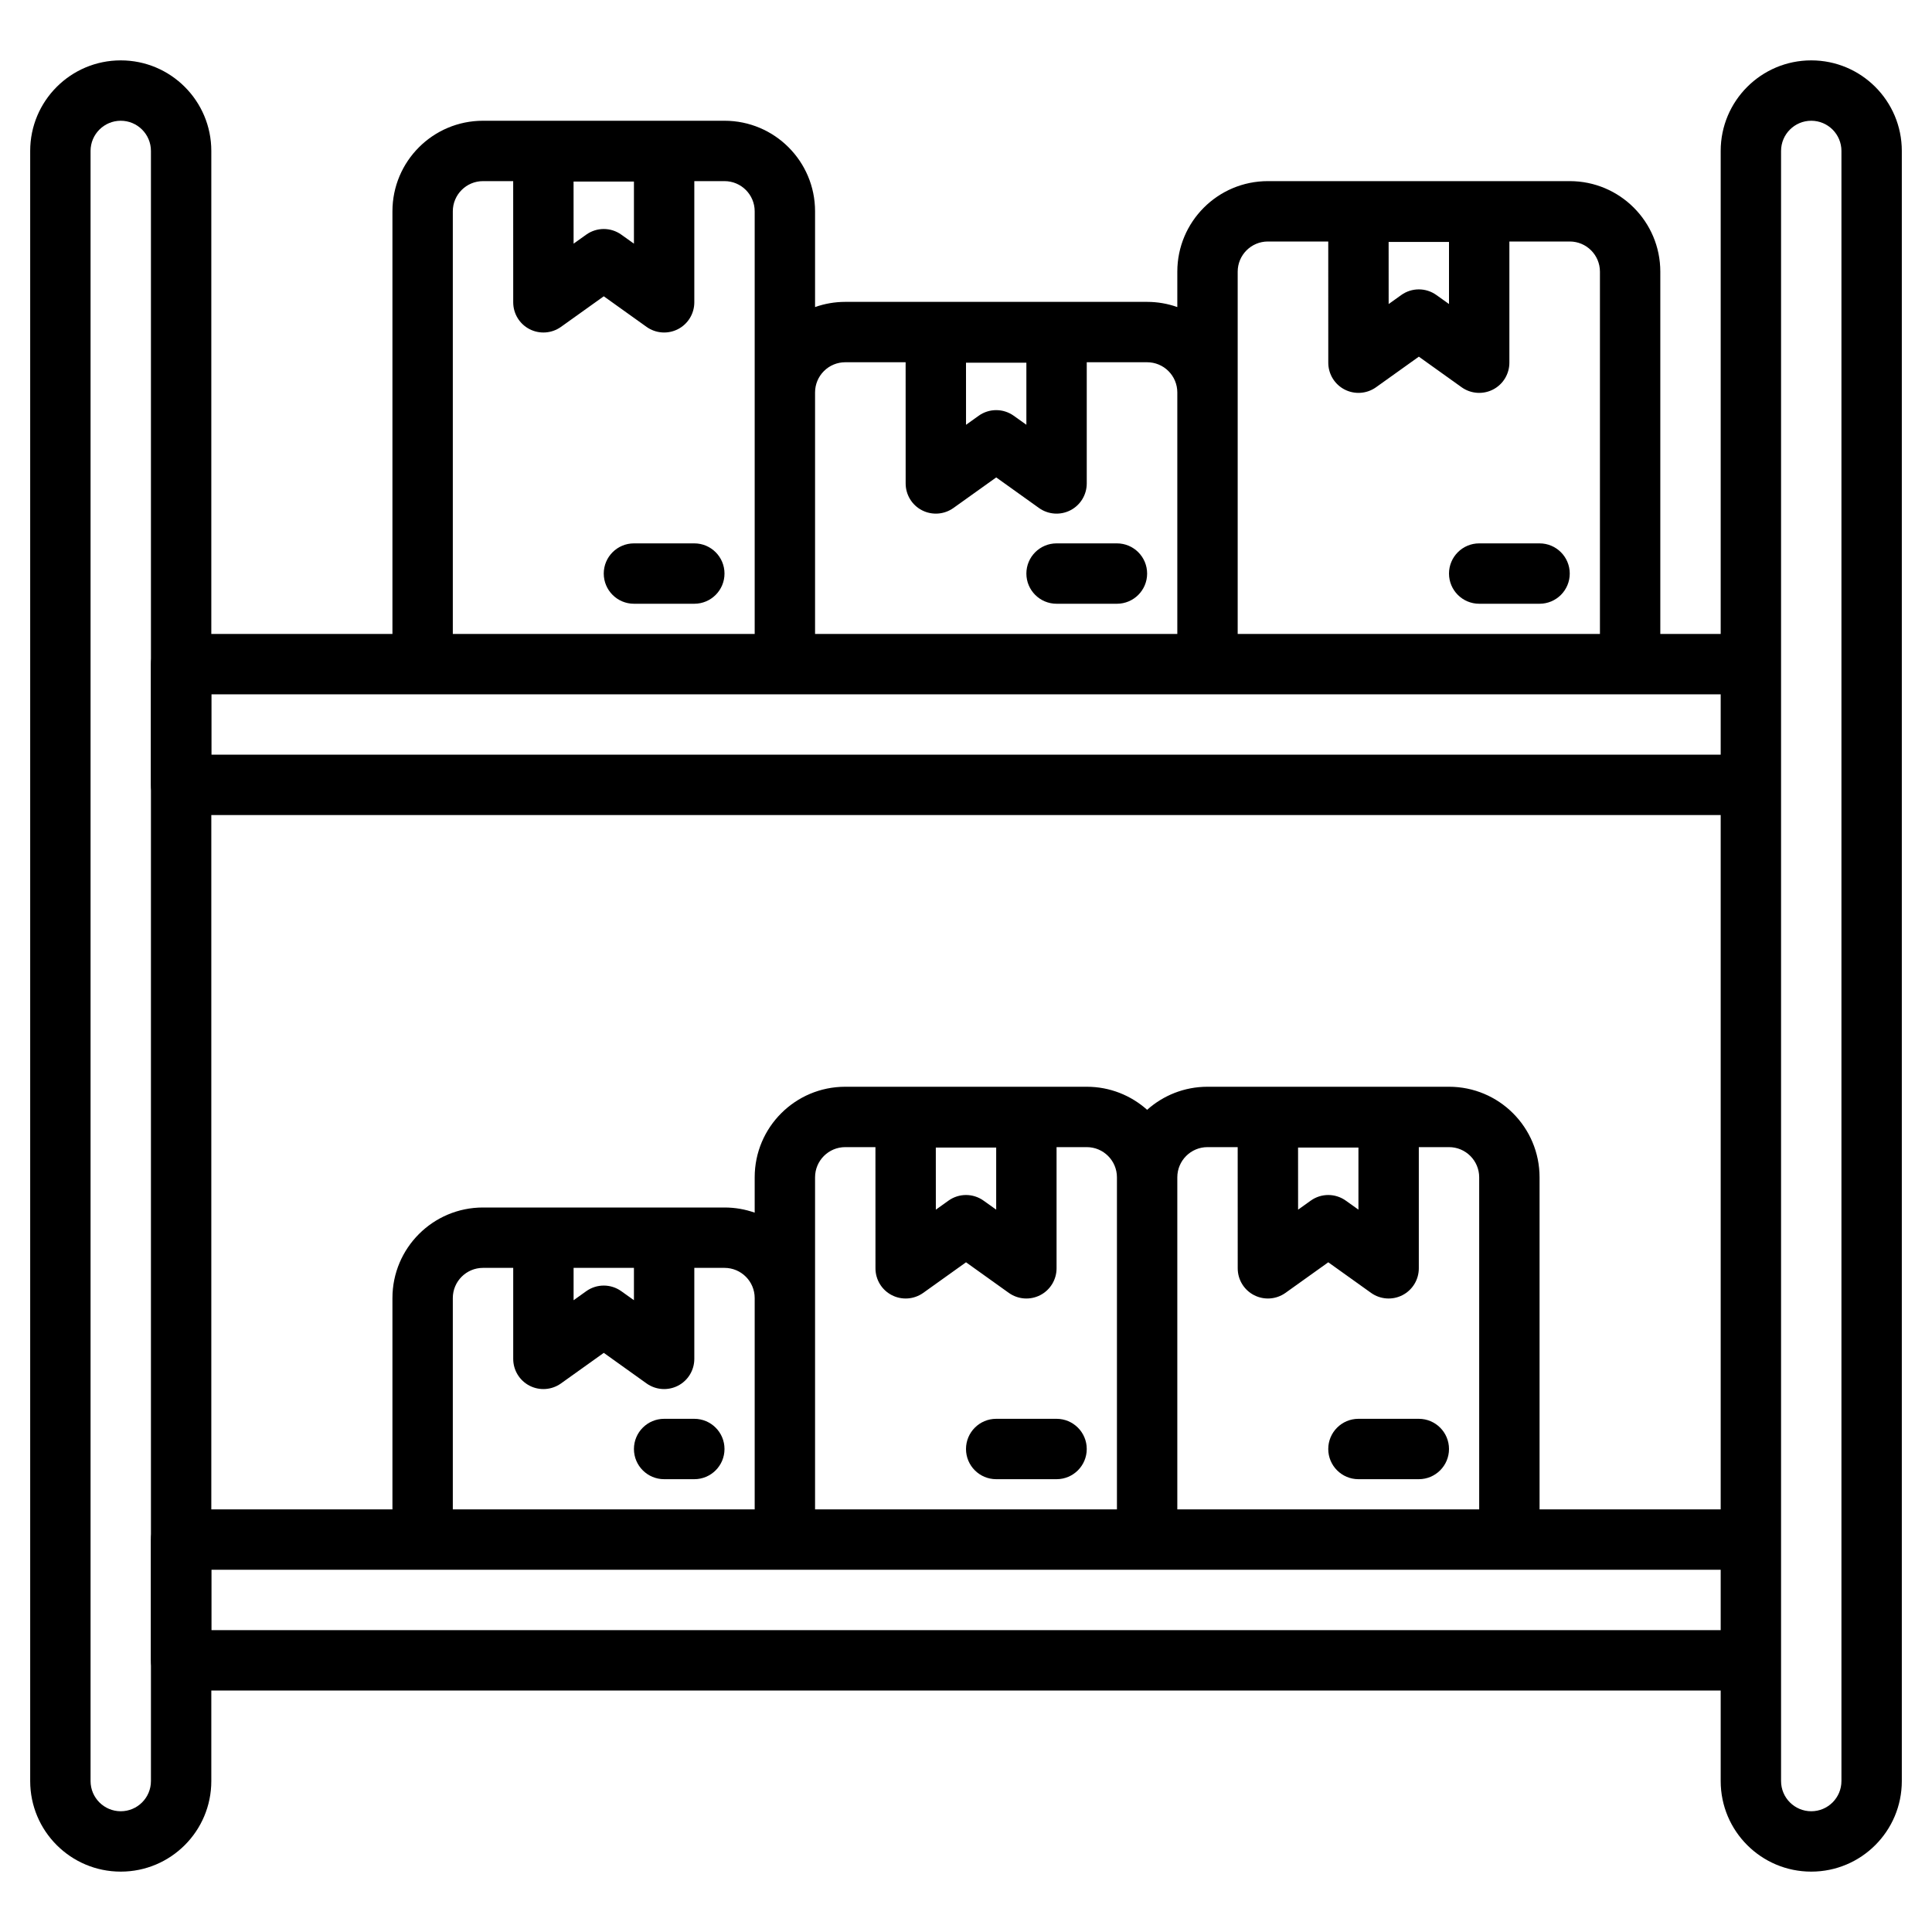
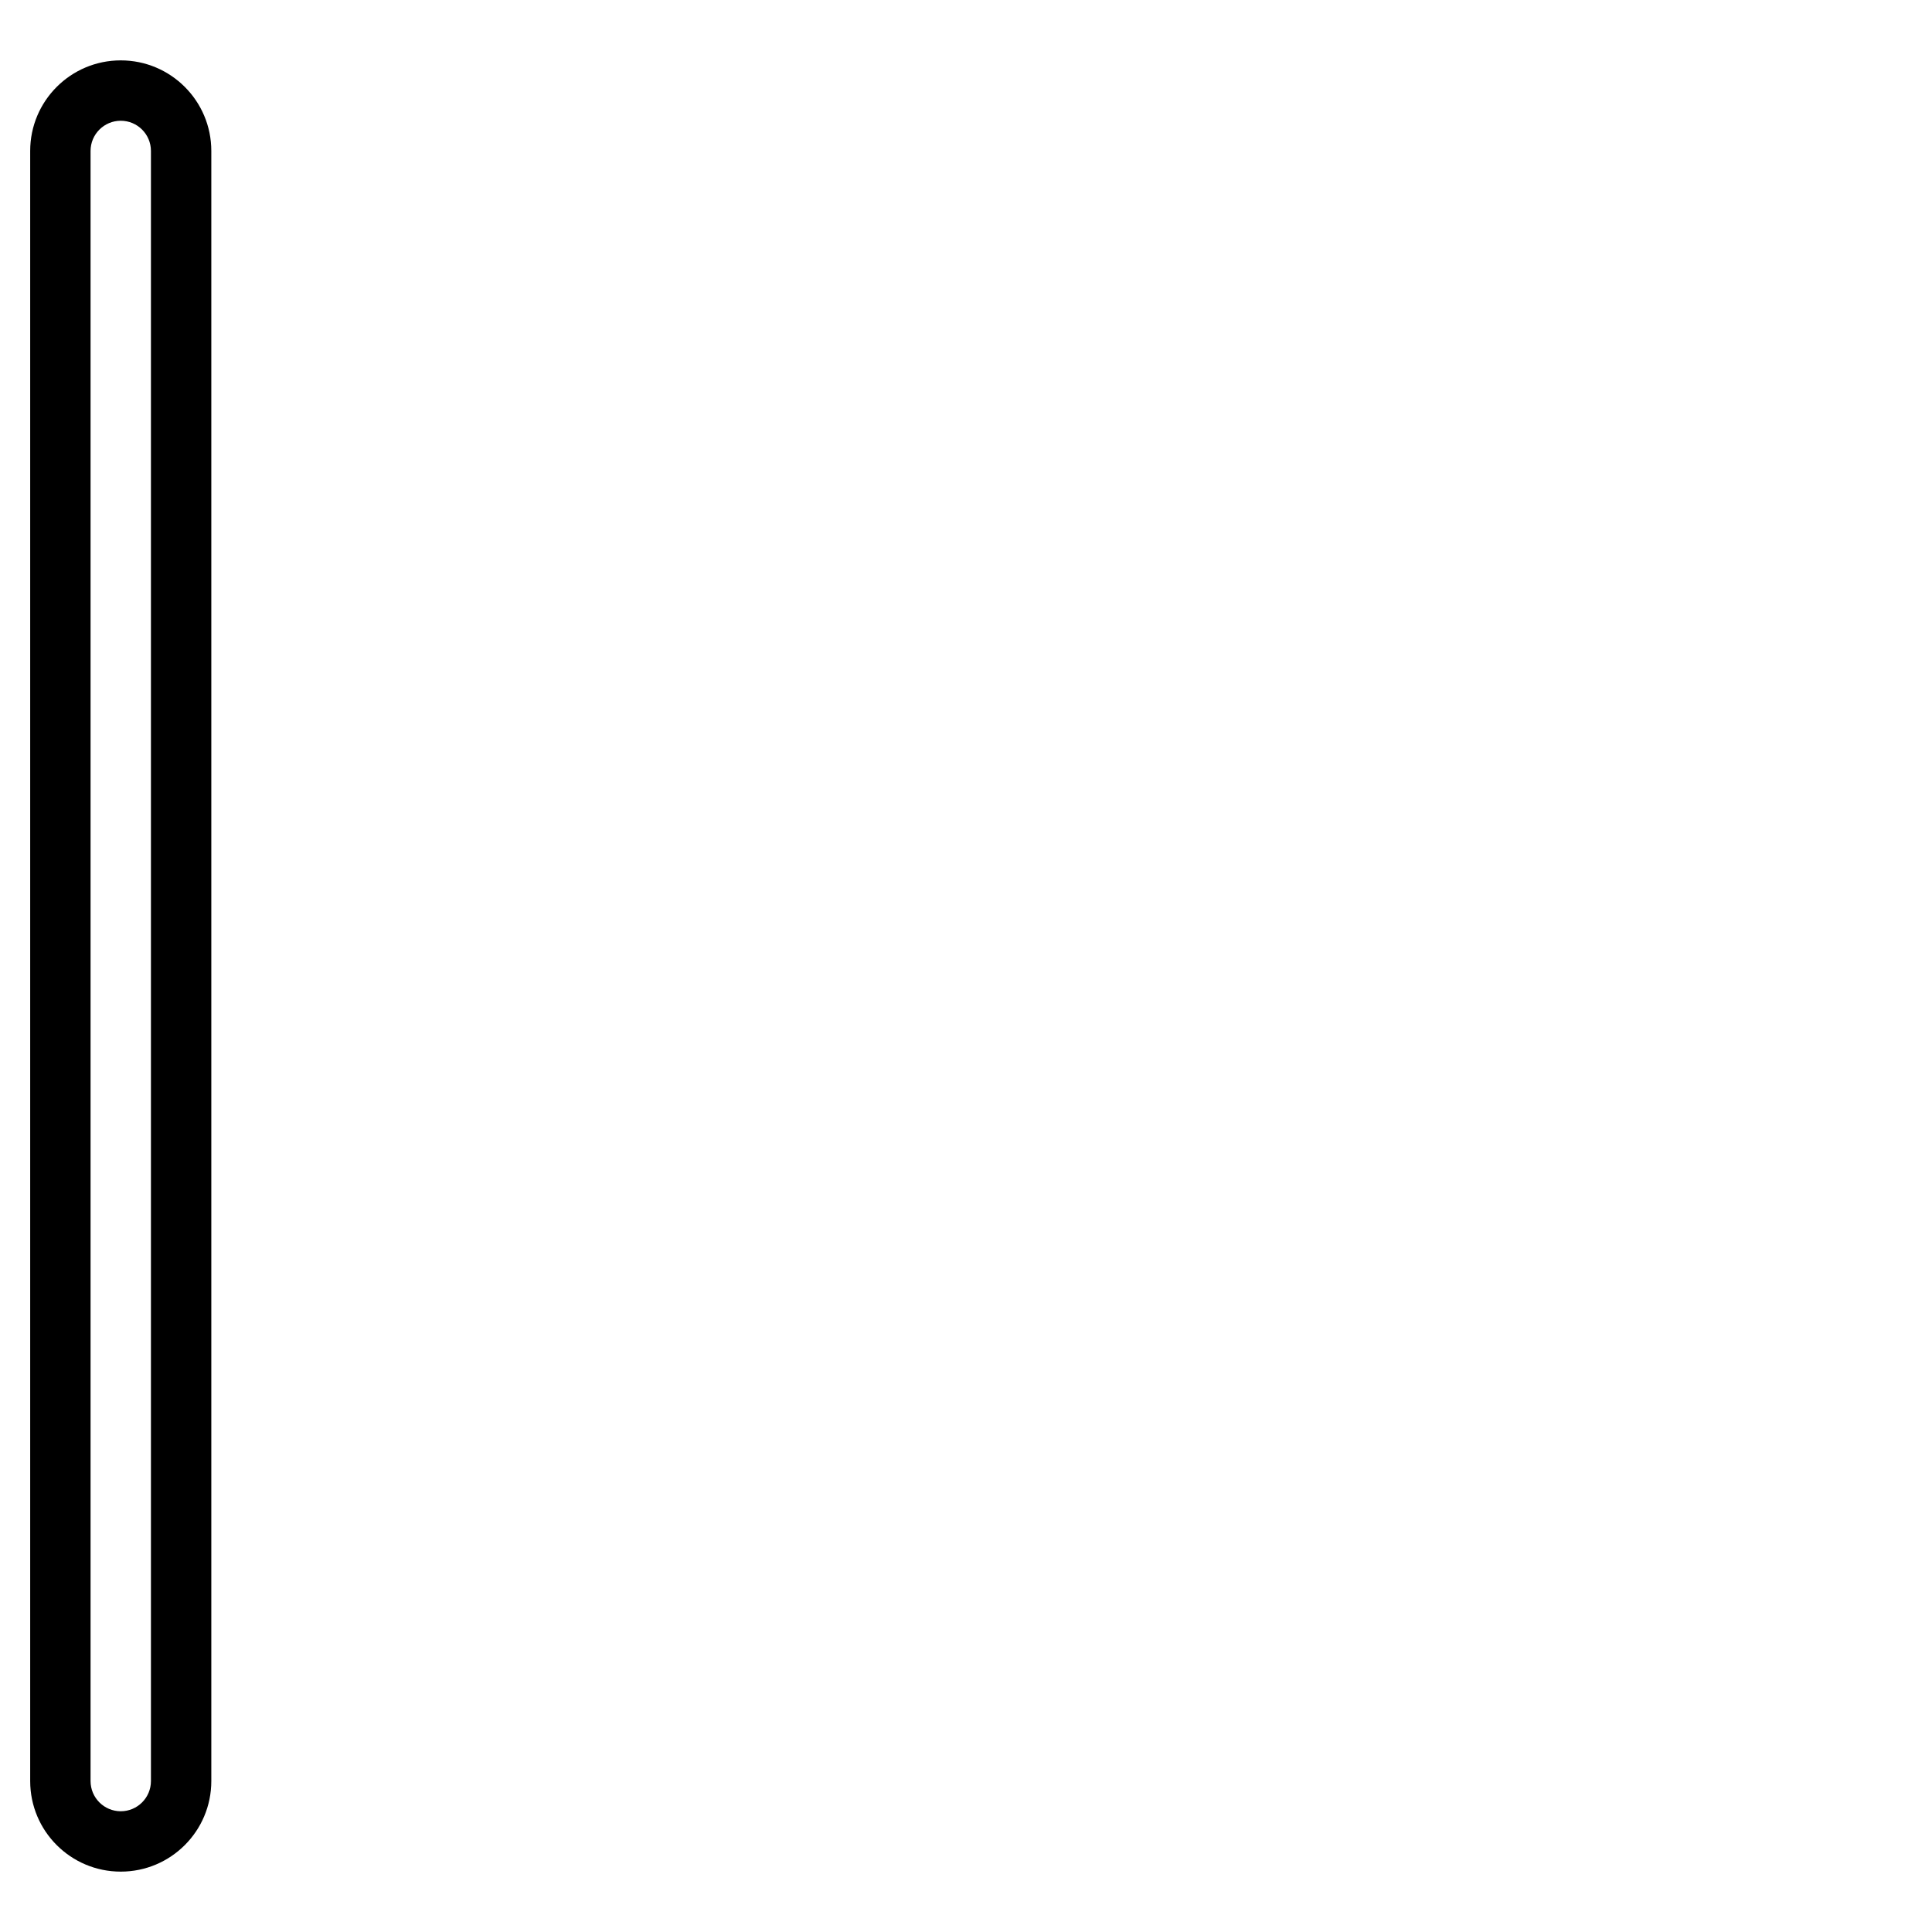
<svg xmlns="http://www.w3.org/2000/svg" style="fill-rule:evenodd;clip-rule:evenodd;stroke-linejoin:round;stroke-miterlimit:2;" xml:space="preserve" version="1.1" viewBox="0 0 64 64" height="100%" width="100%">
  <g>
    <path d="M4,62C2.343,62 1,60.657 1,59L1,5C1,3.343 2.343,2 4,2C5.657,2 7,3.343 7,5L7,59C7,60.657 5.657,62 4,62ZM4,4C3.448,4 3,4.448 3,5L3,59C3,59.552 3.448,60 4,60C4.552,60 5,59.552 5,59L5,5C5,4.448 4.552,4 4,4Z" />
-     <path d="M57,27L6,27C5.448,27 5,26.552 5,26L5,22C5,21.448 5.448,21 6,21L13,21L13,7C13,5.343 14.343,4 16,4L24,4C25.657,4 27,5.343 27,7L27,10.172C27.318,10.059 27.656,10 28,10L38,10C38.344,10 38.682,10.059 39,10.172L39,9C39,7.343 40.343,6 42,6L52,6C53.657,6 55,7.343 55,9L55,21L57,21L57,5C57,3.343 58.343,2 60,2C61.657,2 63,3.343 63,5L63,59C63,60.657 61.657,62 60,62C58.343,62 57,60.657 57,59L57,56L6,56C5.448,56 5,55.552 5,55L5,51C5,50.448 5.448,50 6,50L13,50L13,43C13,41.343 14.343,40 16,40L24,40C24.351,40 24.687,40.06 25,40.171L25,39C25,37.343 26.343,36 28,36L36,36C36.768,36 37.469,36.289 38,36.764C38.531,36.289 39.232,36 40,36L48,36C49.657,36 51,37.343 51,39L51,50L57,50L57,27ZM57,23L7,23L7,25L57,25L57,23ZM25,21L25,7C25,6.448 24.552,6 24,6L23,6L23,10.015C23,10.389 22.791,10.733 22.458,10.904C22.125,11.075 21.724,11.046 21.419,10.829L20.001,9.815L18.582,10.829C18.277,11.046 17.876,11.075 17.543,10.904C17.21,10.733 17.001,10.39 17.001,10.015L17,6L16,6C15.448,6 15,6.448 15,7L15,21L25,21ZM39,13C39,12.735 38.895,12.48 38.707,12.293C38.52,12.105 38.265,12 38,12L36,12L36,16.015C36,16.389 35.791,16.733 35.458,16.904C35.125,17.075 34.724,17.046 34.419,16.829L33.001,15.815L31.582,16.829C31.277,17.046 30.876,17.075 30.543,16.904C30.21,16.733 30.001,16.39 30.001,16.015L30,12L28,12C27.735,12 27.48,12.105 27.293,12.293C27.105,12.48 27,12.735 27,13L27,21L39,21L39,13ZM53,21L53,9C53,8.448 52.552,8 52,8L50,8L50,12.015C50,12.389 49.791,12.733 49.458,12.904C49.125,13.075 48.724,13.046 48.419,12.829L47.001,11.815L45.582,12.829C45.277,13.046 44.876,13.075 44.543,12.904C44.21,12.733 44.001,12.39 44.001,12.015L44,8L42,8C41.448,8 41,8.448 41,9L41,21L53,21ZM59,5L59,59C59,59.552 59.448,60 60,60C60.552,60 61,59.552 61,59L61,5C61,4.448 60.552,4 60,4C59.448,4 59,4.448 59,5ZM57,52L7,52L7,54L57,54L57,52ZM17.001,42L16,42C15.448,42 15,42.448 15,43L15,50L25,50L25,43C25,42.448 24.552,42 24,42L23,42L23,45.015C23,45.389 22.791,45.733 22.458,45.904C22.125,46.075 21.724,46.046 21.419,45.829L20.001,44.815L18.582,45.829C18.277,46.046 17.876,46.075 17.543,45.904C17.21,45.733 17.001,45.39 17.001,45.015L17.001,42ZM37,39C37,38.448 36.552,38 36,38L35,38L35,42.015C35,42.389 34.791,42.733 34.458,42.904C34.125,43.075 33.724,43.046 33.419,42.829L32.001,41.815L30.582,42.829C30.277,43.046 29.876,43.075 29.543,42.904C29.21,42.733 29.001,42.39 29.001,42.015L29,38L28,38C27.448,38 27,38.448 27,39L27,50L37,50L37,39ZM49,50L49,39C49,38.448 48.552,38 48,38L47,38L47,42.015C47,42.389 46.791,42.733 46.458,42.904C46.125,43.075 45.724,43.046 45.419,42.829L44.001,41.815L42.582,42.829C42.277,43.046 41.876,43.075 41.543,42.904C41.21,42.733 41.001,42.39 41.001,42.015L41,38L40,38C39.448,38 39,38.448 39,39L39,50L49,50ZM19.001,42L19.001,43.072L19.419,42.773C19.767,42.524 20.234,42.524 20.582,42.773L21,43.071L21,42L19.001,42ZM45,38.015L43,38.015L43.001,40.072L43.419,39.773C43.767,39.524 44.234,39.524 44.582,39.773L45,40.071L45,38.015ZM33,38.015L31,38.015L31.001,40.072L31.419,39.773C31.767,39.524 32.234,39.524 32.582,39.773L33,40.071L33,38.015ZM21,6.015L19,6.015L19.001,8.072L19.419,7.773C19.767,7.524 20.234,7.524 20.582,7.773L21,8.071L21,6.015ZM34,12.015L32,12.015L32.001,14.072L32.419,13.773C32.767,13.524 33.234,13.524 33.582,13.773L34,14.071L34,12.015ZM48,8.015L46,8.015L46.001,10.072L46.419,9.773C46.767,9.524 47.234,9.524 47.582,9.773L48,10.071L48,8.015ZM45,49C44.448,49 44,48.552 44,48C44,47.448 44.448,47 45,47L47,47C47.552,47 48,47.448 48,48C48,48.552 47.552,49 47,49L45,49ZM21,20C20.448,20 20,19.552 20,19C20,18.448 20.448,18 21,18L23,18C23.552,18 24,18.448 24,19C24,19.552 23.552,20 23,20L21,20ZM35,20C34.448,20 34,19.552 34,19C34,18.448 34.448,18 35,18L37,18C37.552,18 38,18.448 38,19C38,19.552 37.552,20 37,20L35,20ZM49,20C48.448,20 48,19.552 48,19C48,18.448 48.448,18 49,18L51,18C51.552,18 52,18.448 52,19C52,19.552 51.552,20 51,20L49,20ZM33,49C32.448,49 32,48.552 32,48C32,47.448 32.448,47 33,47L35,47C35.552,47 36,47.448 36,48C36,48.552 35.552,49 35,49L33,49ZM22,49C21.448,49 21,48.552 21,48C21,47.448 21.448,47 22,47L23,47C23.552,47 24,47.448 24,48C24,48.552 23.552,49 23,49L22,49Z" />
  </g>
</svg>